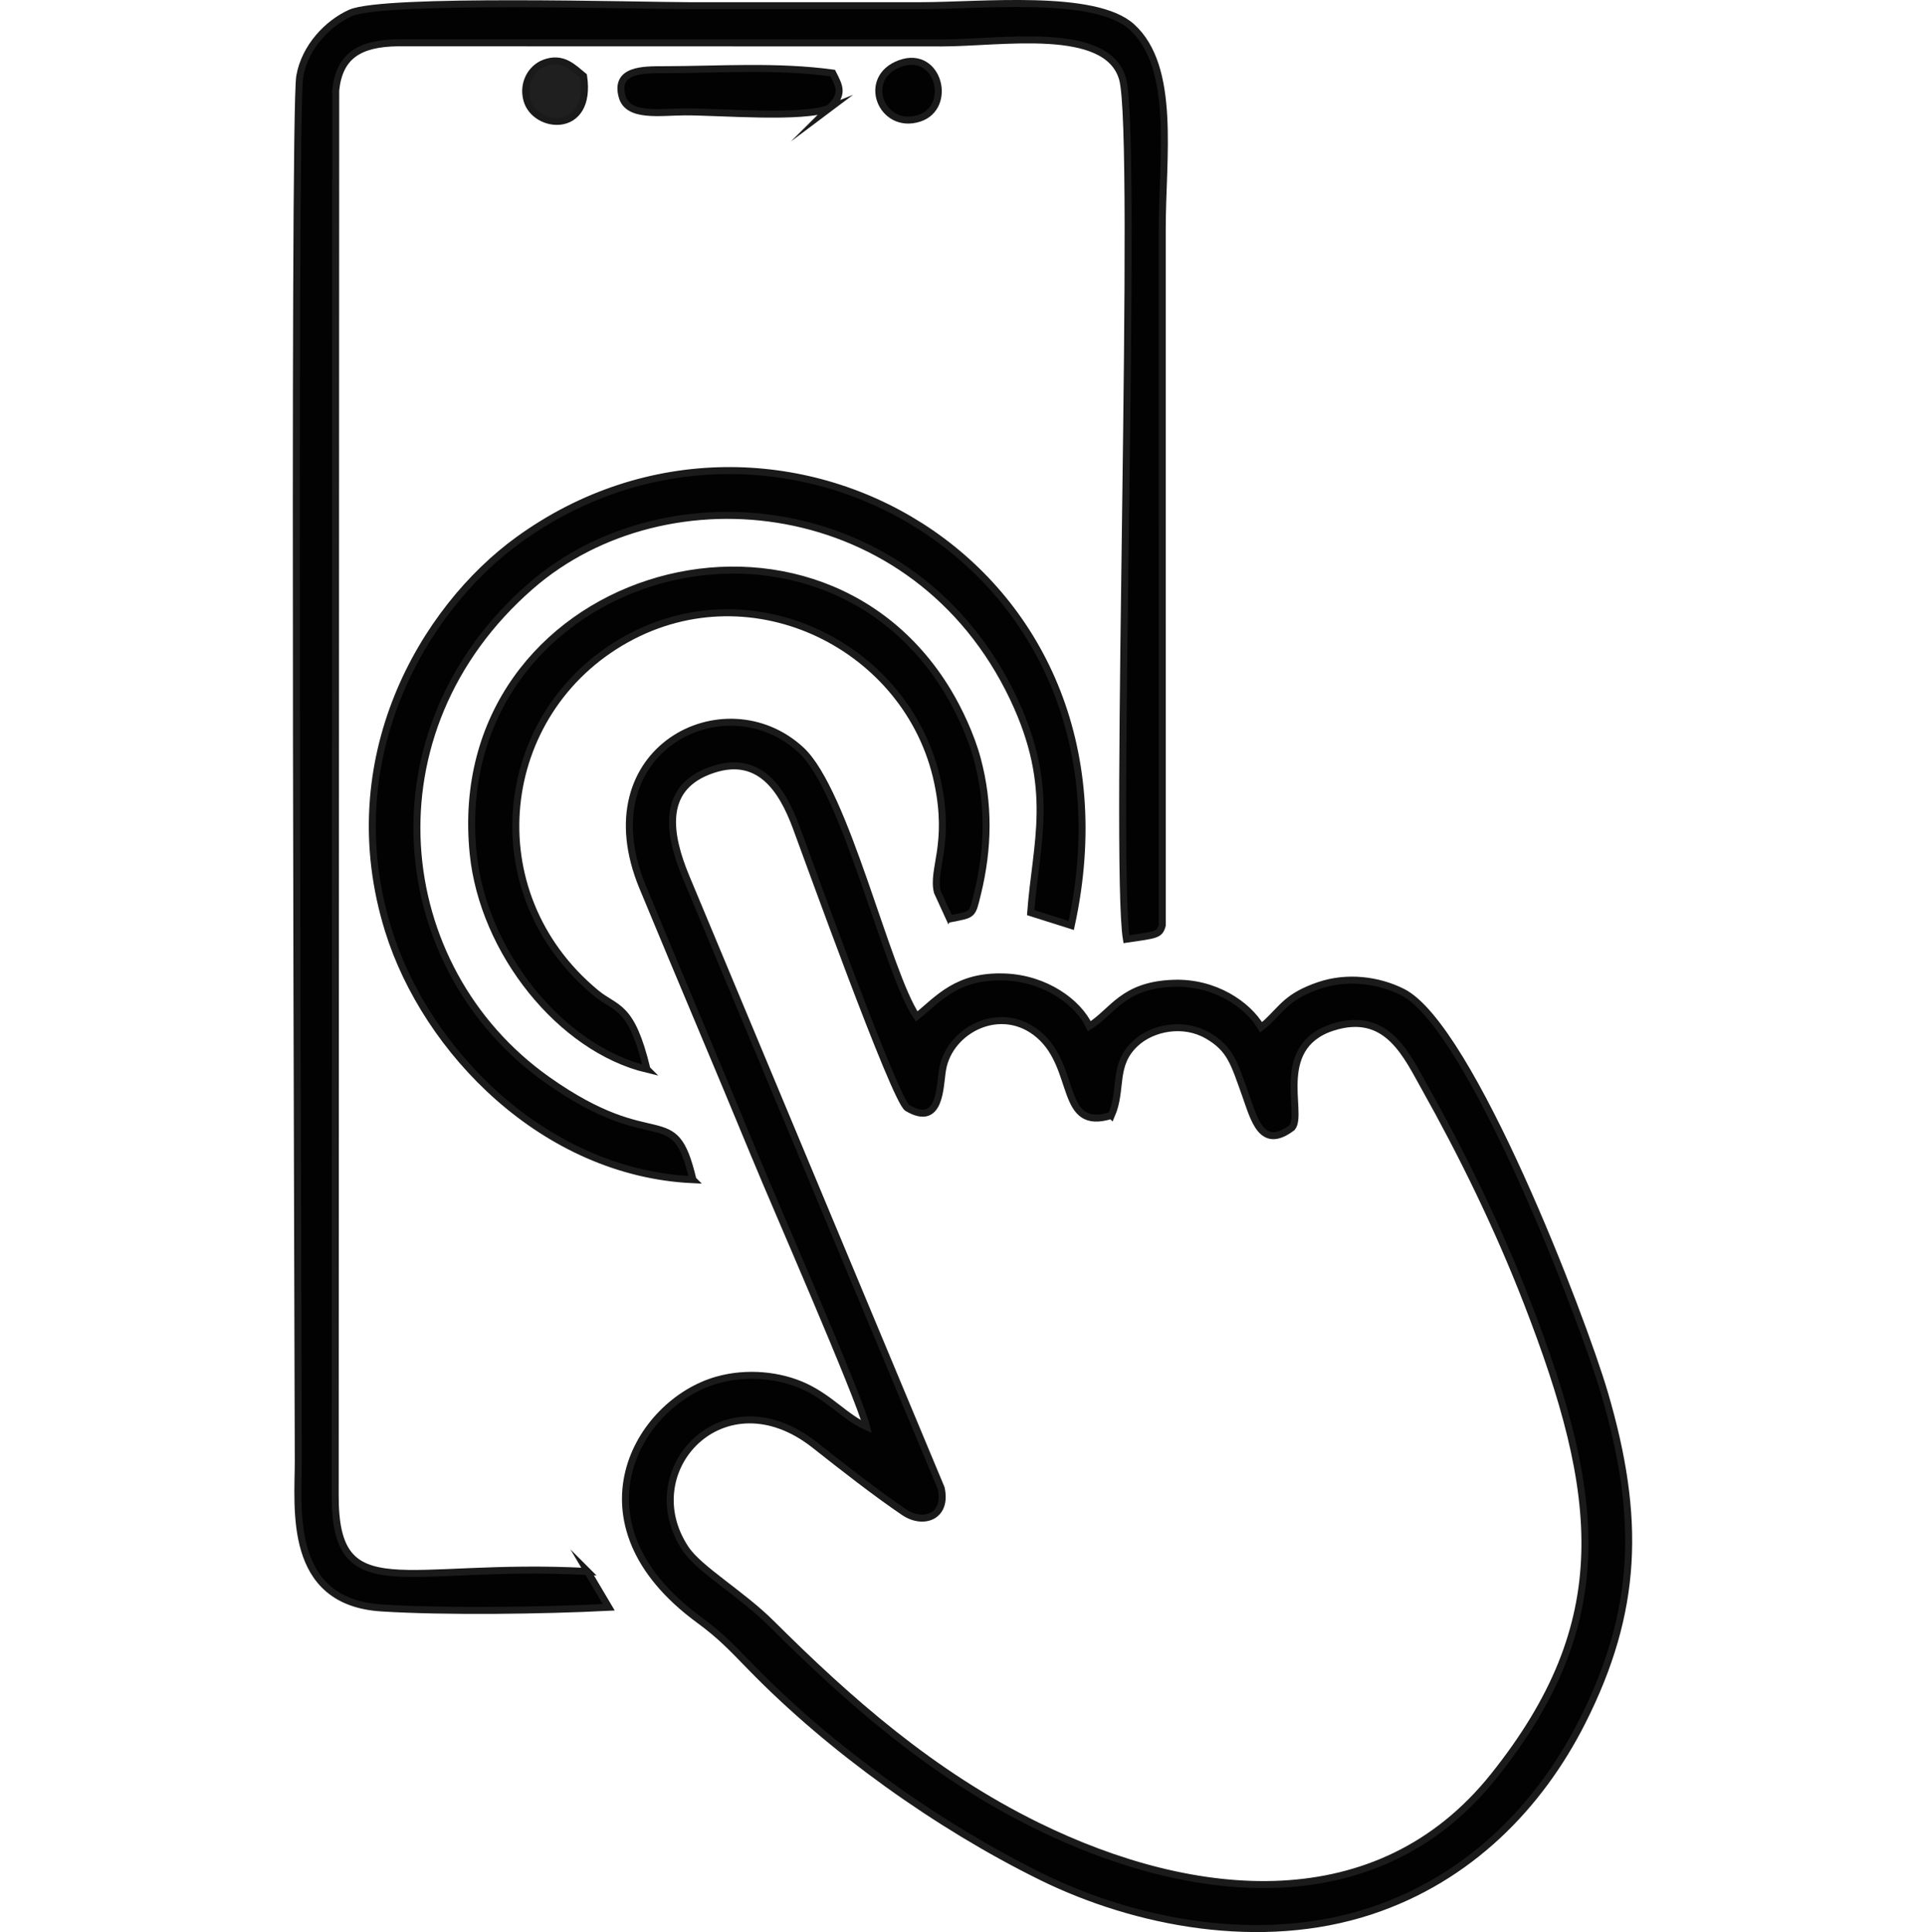
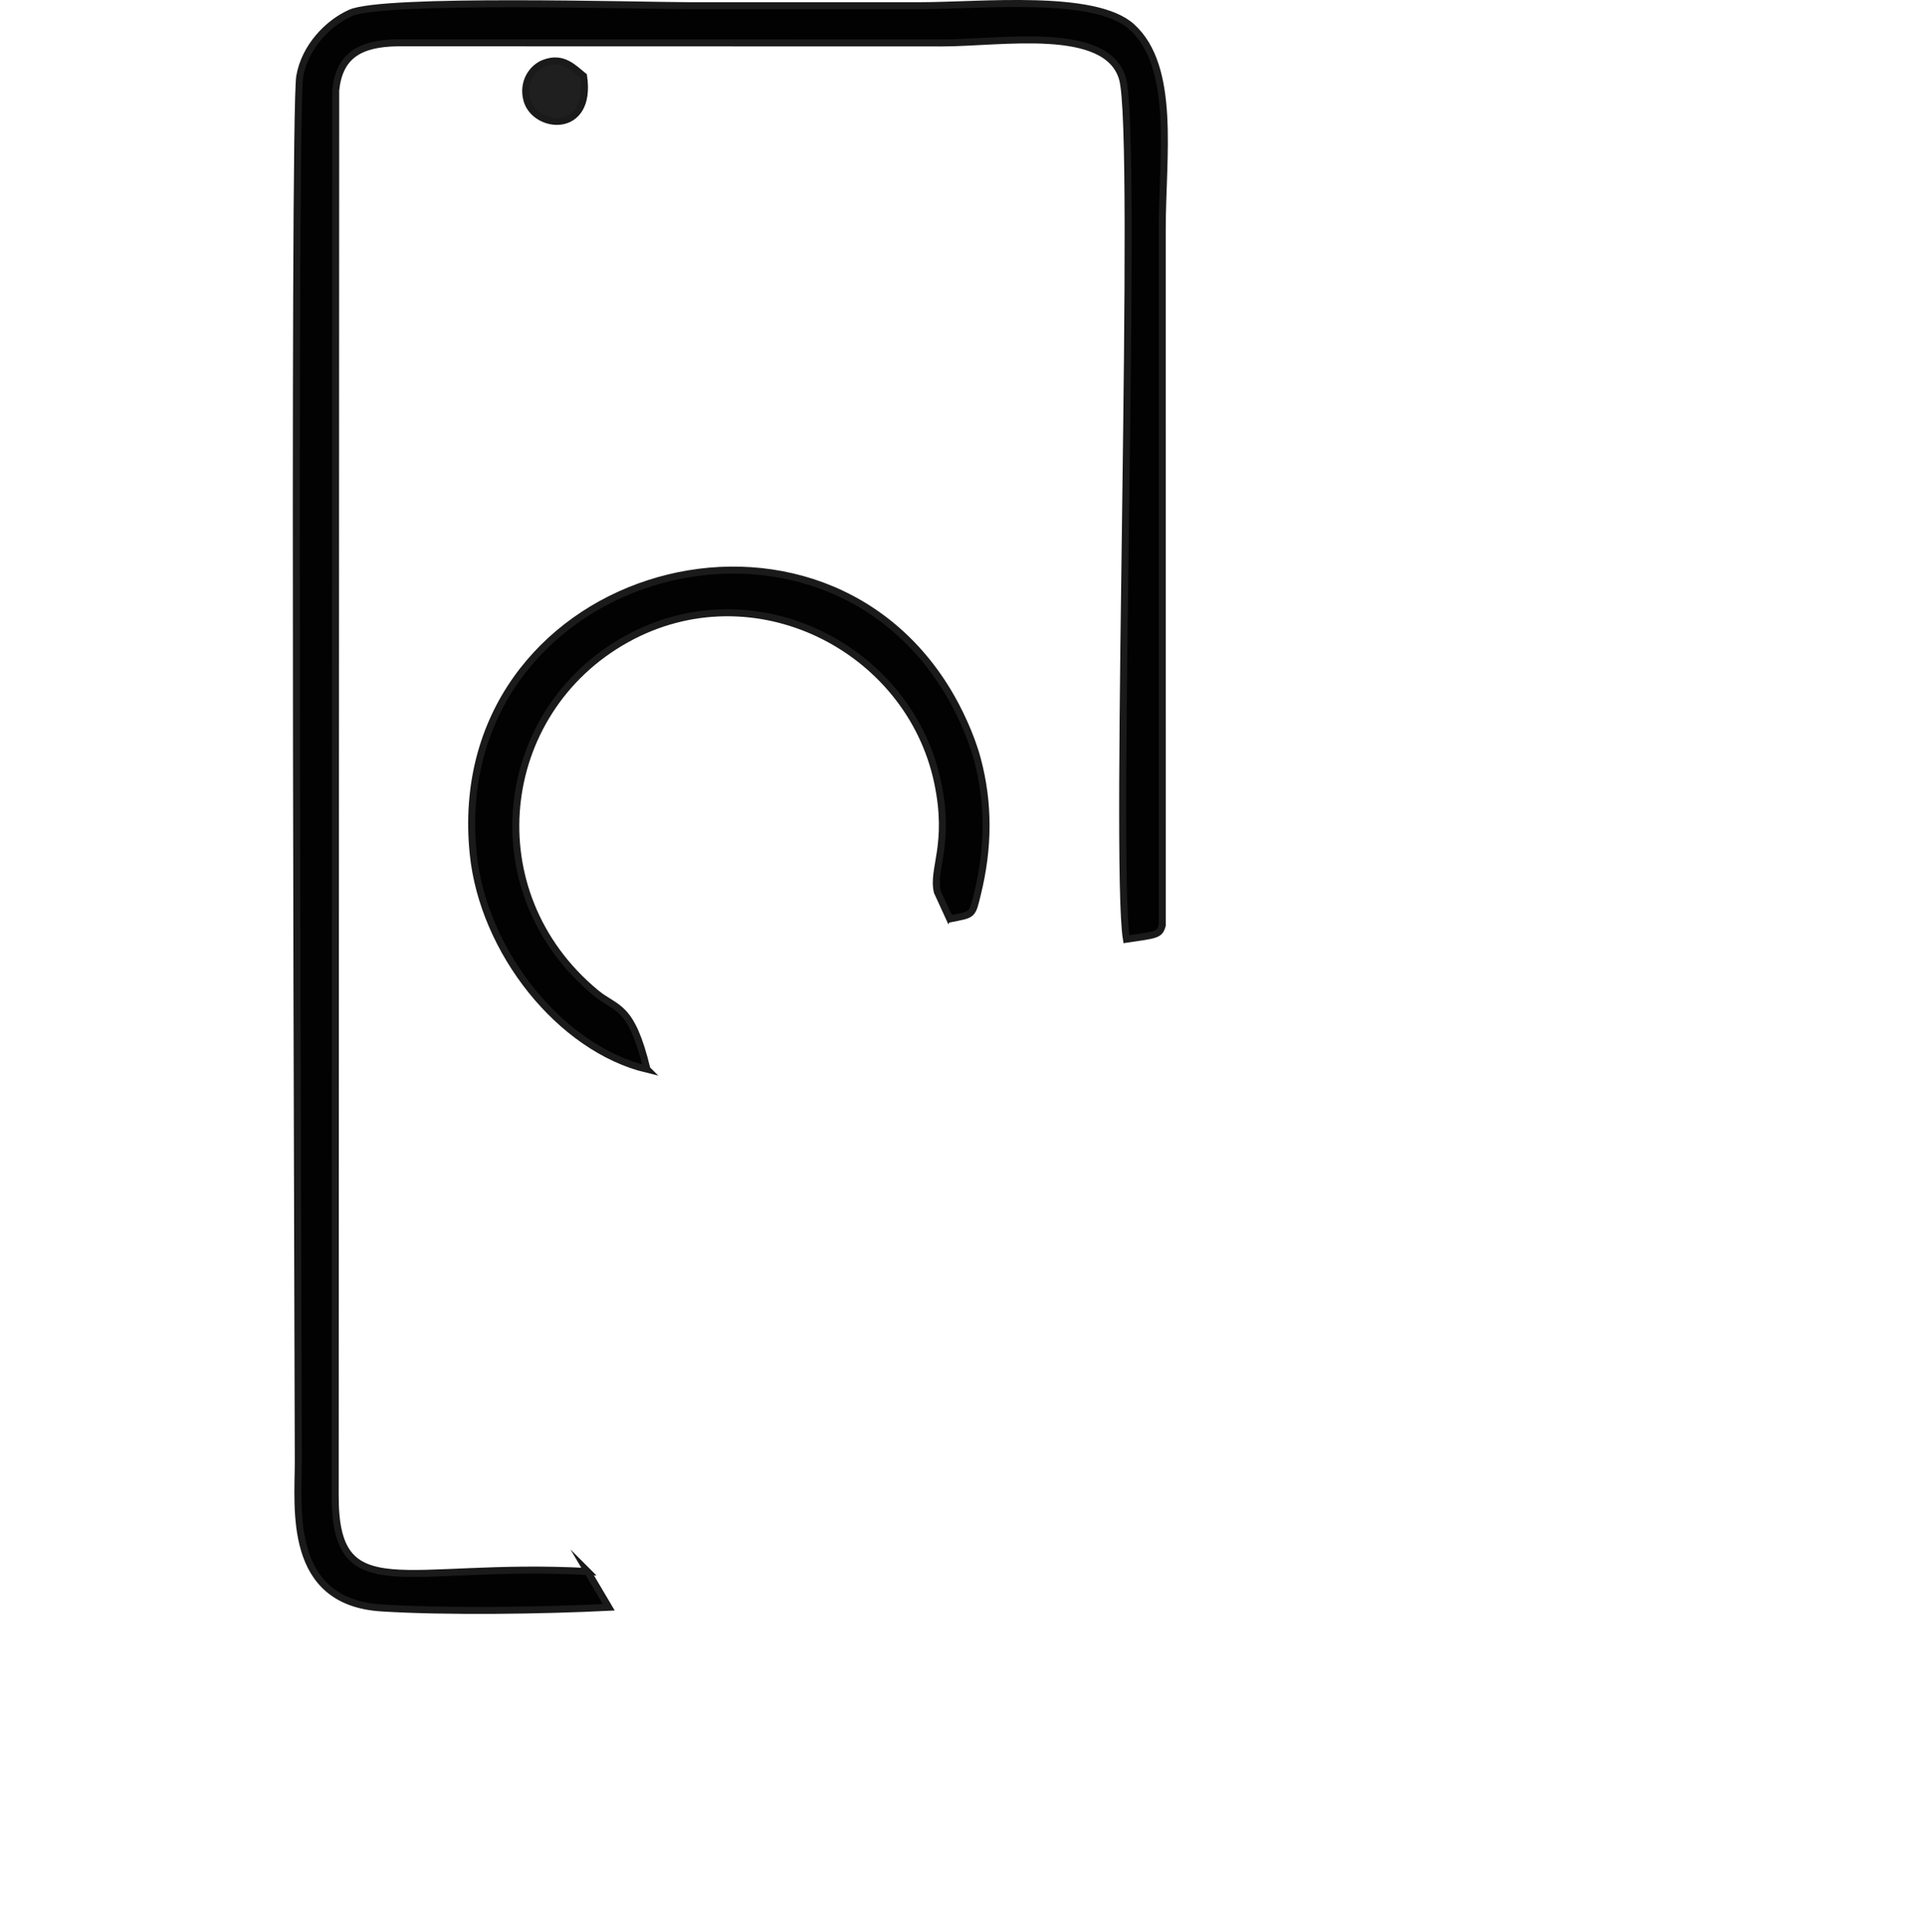
<svg xmlns="http://www.w3.org/2000/svg" xml:space="preserve" width="55mm" height="55.2mm" version="1.1" style="shape-rendering:geometricPrecision; text-rendering:geometricPrecision; image-rendering:optimizeQuality; fill-rule:evenodd; clip-rule:evenodd" viewBox="0 0 1854.47 1861.2">
  <defs>
    <style type="text/css">
   
    .str0 {stroke:#1A1A1A;stroke-width:6.74;stroke-miterlimit:22.926}
    .fil2 {fill:none}
    .fil0 {fill:#020202}
    .fil1 {fill:#1F1F1F}
   
  </style>
  </defs>
  <g id="Katman_x0020_1">
    <g id="_2624774426864">
      <g>
-         <path class="fil0 str0" d="M1070.72 1074.48c10.99,-25.25 0.63,-48.61 23.37,-69.56 16.19,-14.92 45.78,-20.86 69,-7.51 22.35,12.84 25.72,26.62 36.62,56.89 8.5,23.61 15.5,54.39 45.07,31.88 11.52,-14.08 -20.52,-81.51 44.11,-98.04 48.2,-12.32 66.35,28.63 83.8,59.75 35.81,63.86 70.07,133.6 98.37,206.46 72.33,186.22 86.82,308.07 -32.27,456.89 -110.91,138.6 -287.47,122.32 -439.65,47.57 -101.72,-49.97 -181.85,-121.02 -256.14,-194.98 -28.84,-28.71 -69.38,-52.04 -82.55,-71.84 -50.27,-75.63 36.8,-169.14 124.44,-99.98 28.03,22.12 58.33,45.86 85.95,64.63 18.46,12.55 42.01,4.64 35.84,-23.11l-245.66 -588.36c-17.66,-42.23 -23.44,-84.57 21.07,-102.13 48.95,-19.31 71.48,17.99 84.7,53.31 11.03,29.47 95.33,263.94 107.42,271.03 32.13,18.84 30.98,-20.43 33.83,-37.14 6.57,-38.56 56.86,-64.35 93,-33.2 37.09,31.97 19.01,93.42 69.68,77.44zm-342.68 41c17.88,43.41 99.92,230.72 106.79,258.98 -19.95,-8.71 -34.34,-26.84 -59.04,-38.51 -24.01,-11.34 -56,-14.71 -84.85,-6.57 -77.04,21.73 -144.4,137.97 -17.61,230.97 21.16,15.53 30.94,26.12 50.88,46.57 76.27,78.22 178.97,151.72 278.75,200.89 90.78,44.74 211.6,68.11 317.64,33.09 94.66,-31.26 162.43,-100.79 203.66,-182.41 53.72,-106.34 56.75,-196.28 21.44,-316.38 -21.74,-73.94 -128.95,-353.33 -194.46,-386.4 -23.28,-11.75 -53.49,-15.68 -80.76,-6.32 -29.94,10.28 -34.74,21.26 -50.4,35.94l-5.22 4.2c-12.72,-21.68 -44.39,-43.55 -83.9,-42.32 -49.43,1.55 -58.47,26.95 -81.52,41.36 -10.74,-22.93 -42.04,-45.85 -81.25,-47.41 -46.25,-1.84 -64.35,21.37 -85.12,38.05 -28.93,-42.95 -68.17,-216.92 -111.48,-256.82 -73.46,-67.67 -207.21,-0.21 -152.48,132.17 36.06,87.24 72.91,173.41 108.94,260.92z" />
        <path class="fil0 str0" d="M566.05 1513.85c-177.73,-9.31 -243.58,36.84 -243.13,-73.76l0.49 -1353.04c3.34,-33.13 22.74,-45.29 59.56,-45.83l524.47 0.13c56.65,0 158.74,-17.84 173.92,34.35 15.55,53.43 -8.43,756.45 3.78,829.05 28.78,-4.25 32.04,-3.95 34.53,-13.4l-0.02 -670.59c0,-69.43 13.62,-156.16 -29.44,-194.98 -35.62,-32.12 -145.47,-20.31 -203.1,-20.31 -74.51,0 -149.02,0 -223.53,0 -45.39,0 -294.01,-7.35 -326.03,7.05 -21.73,9.78 -43.77,32.54 -48.77,60.93 -6.52,37.03 -1.43,1235.23 -1.43,1334.04 0,45.61 -10.75,135.67 80.07,141.46 61.18,3.89 156.44,2.58 219.03,-0.61l-20.42 -34.51z" />
-         <path class="fil0 str0" d="M667.54 1136.44c-18.61,-78.99 -34.62,-21.33 -140.48,-96.32 -151.92,-107.64 -176.14,-336.03 -15.58,-475.66 130.15,-113.18 370.39,-90.26 464.64,107.94 41.61,87.51 21.77,139.35 16.81,206.77l39.07 12.36c76.48,-351.21 -285.69,-550.1 -532.48,-371.5 -91.43,66.16 -176.73,210.84 -125.34,376.19 36.17,116.36 150.12,233.63 293.36,240.22z" />
        <path class="fil0 str0" d="M623.27 1030.06c-15.19,-63.12 -29.32,-57.08 -49.27,-73.6 -116.45,-96.41 -96.42,-270.8 29.4,-340.69 122.61,-68.11 272.31,7.96 299.83,137.61 12.87,60.65 -5.66,83.7 -0.21,105.84l10.61 23.17c0.29,-0.64 1.24,1.83 1.95,2.68 21.98,-4.39 20.86,-2.74 26.16,-24.45 10.7,-43.8 11.2,-86.46 -0.16,-129.12 -6.18,-23.21 -18.17,-48.23 -28.45,-65.28 -131.43,-218.07 -484.33,-111.6 -457.27,156.12 9.55,94.42 83.96,187.67 167.41,207.72z" />
-         <path class="fil0 str0" d="M799.01 104.24c13.61,-13.49 10.33,-19.91 3.19,-33.89 -53.86,-7.32 -108.7,-3.34 -162.98,-3.2 -19.37,0 -47.32,-0.39 -39.8,26.1 5.69,20.04 37.25,14.58 60.12,14.51 34.02,-0.1 113.9,6.86 139.48,-3.53z" />
        <path class="fil1 str0" d="M562.21 73.31c-9.88,-8.02 -20,-19.38 -37.97,-12.51 -11.91,4.55 -21.09,18.77 -16.7,35.29 7.56,28.5 63.07,33.77 54.67,-22.78z" />
-         <path class="fil0 str0" d="M867.3 61.08c-38.42,13.78 -18.17,64.55 18.19,52.87 32.72,-10.51 18.83,-66.14 -18.19,-52.87z" />
      </g>
      <rect class="fil2" y="3.37" width="1854.47" height="1854.47" />
    </g>
  </g>
</svg>